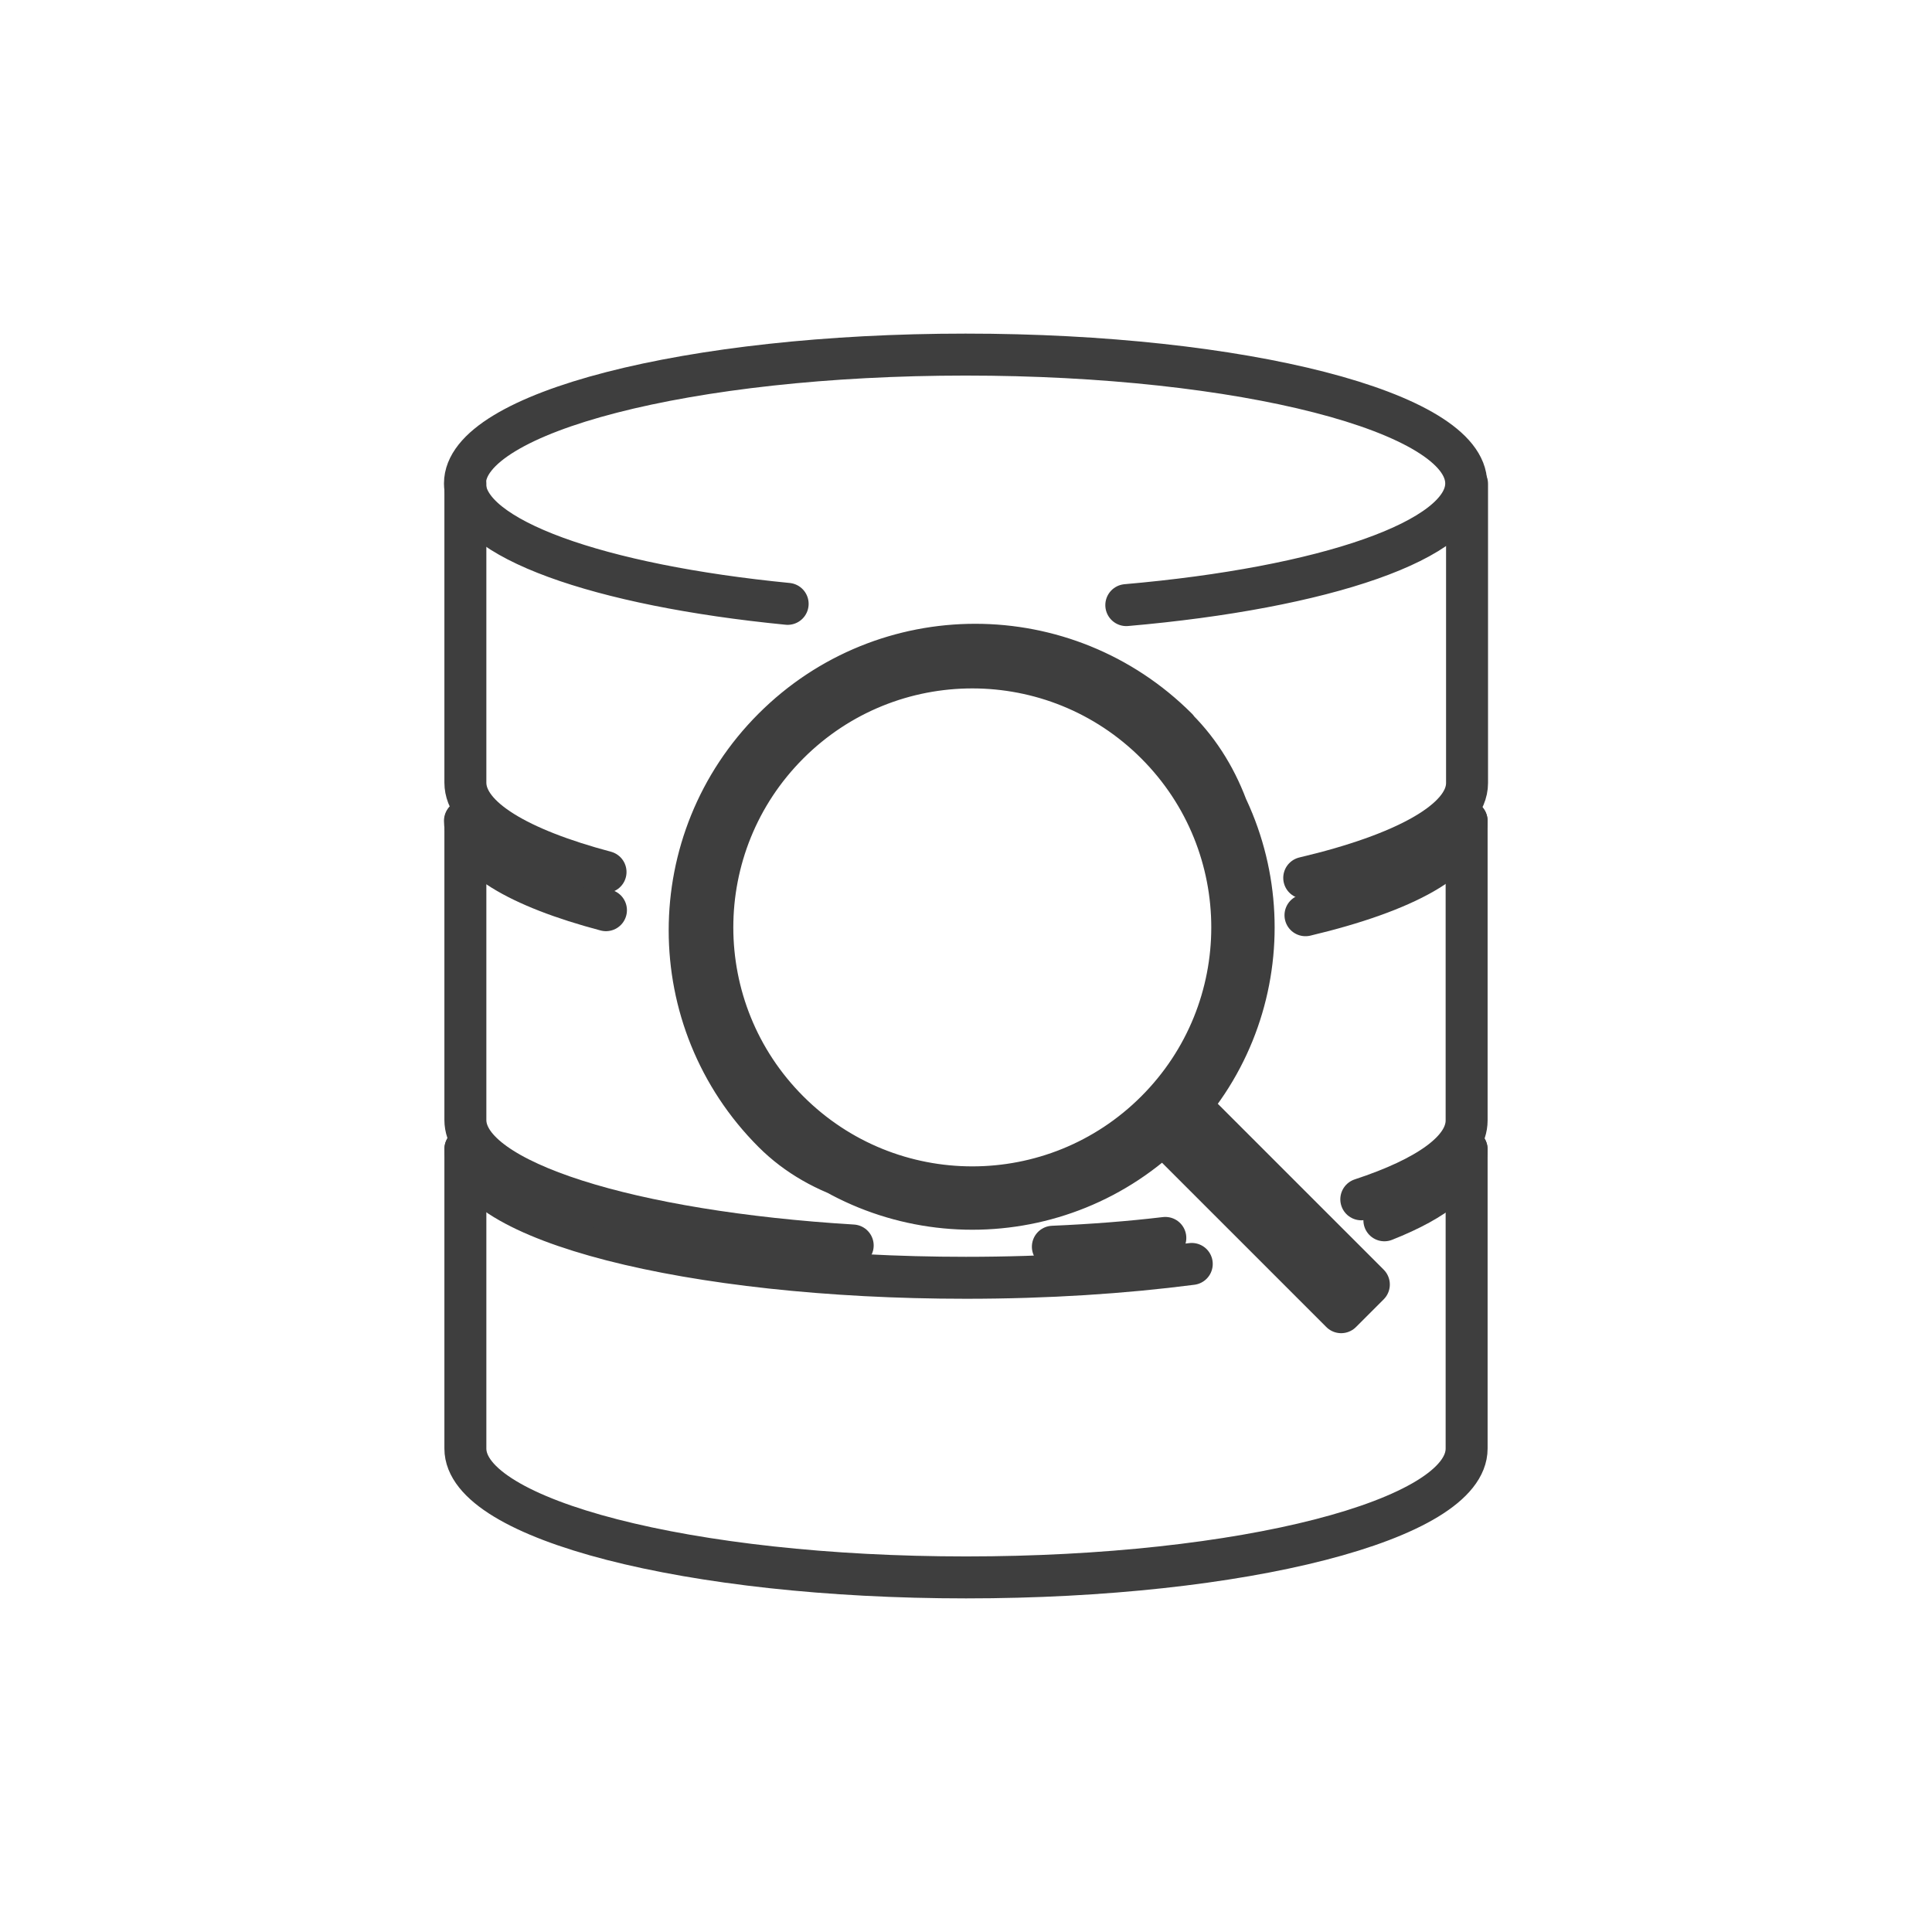
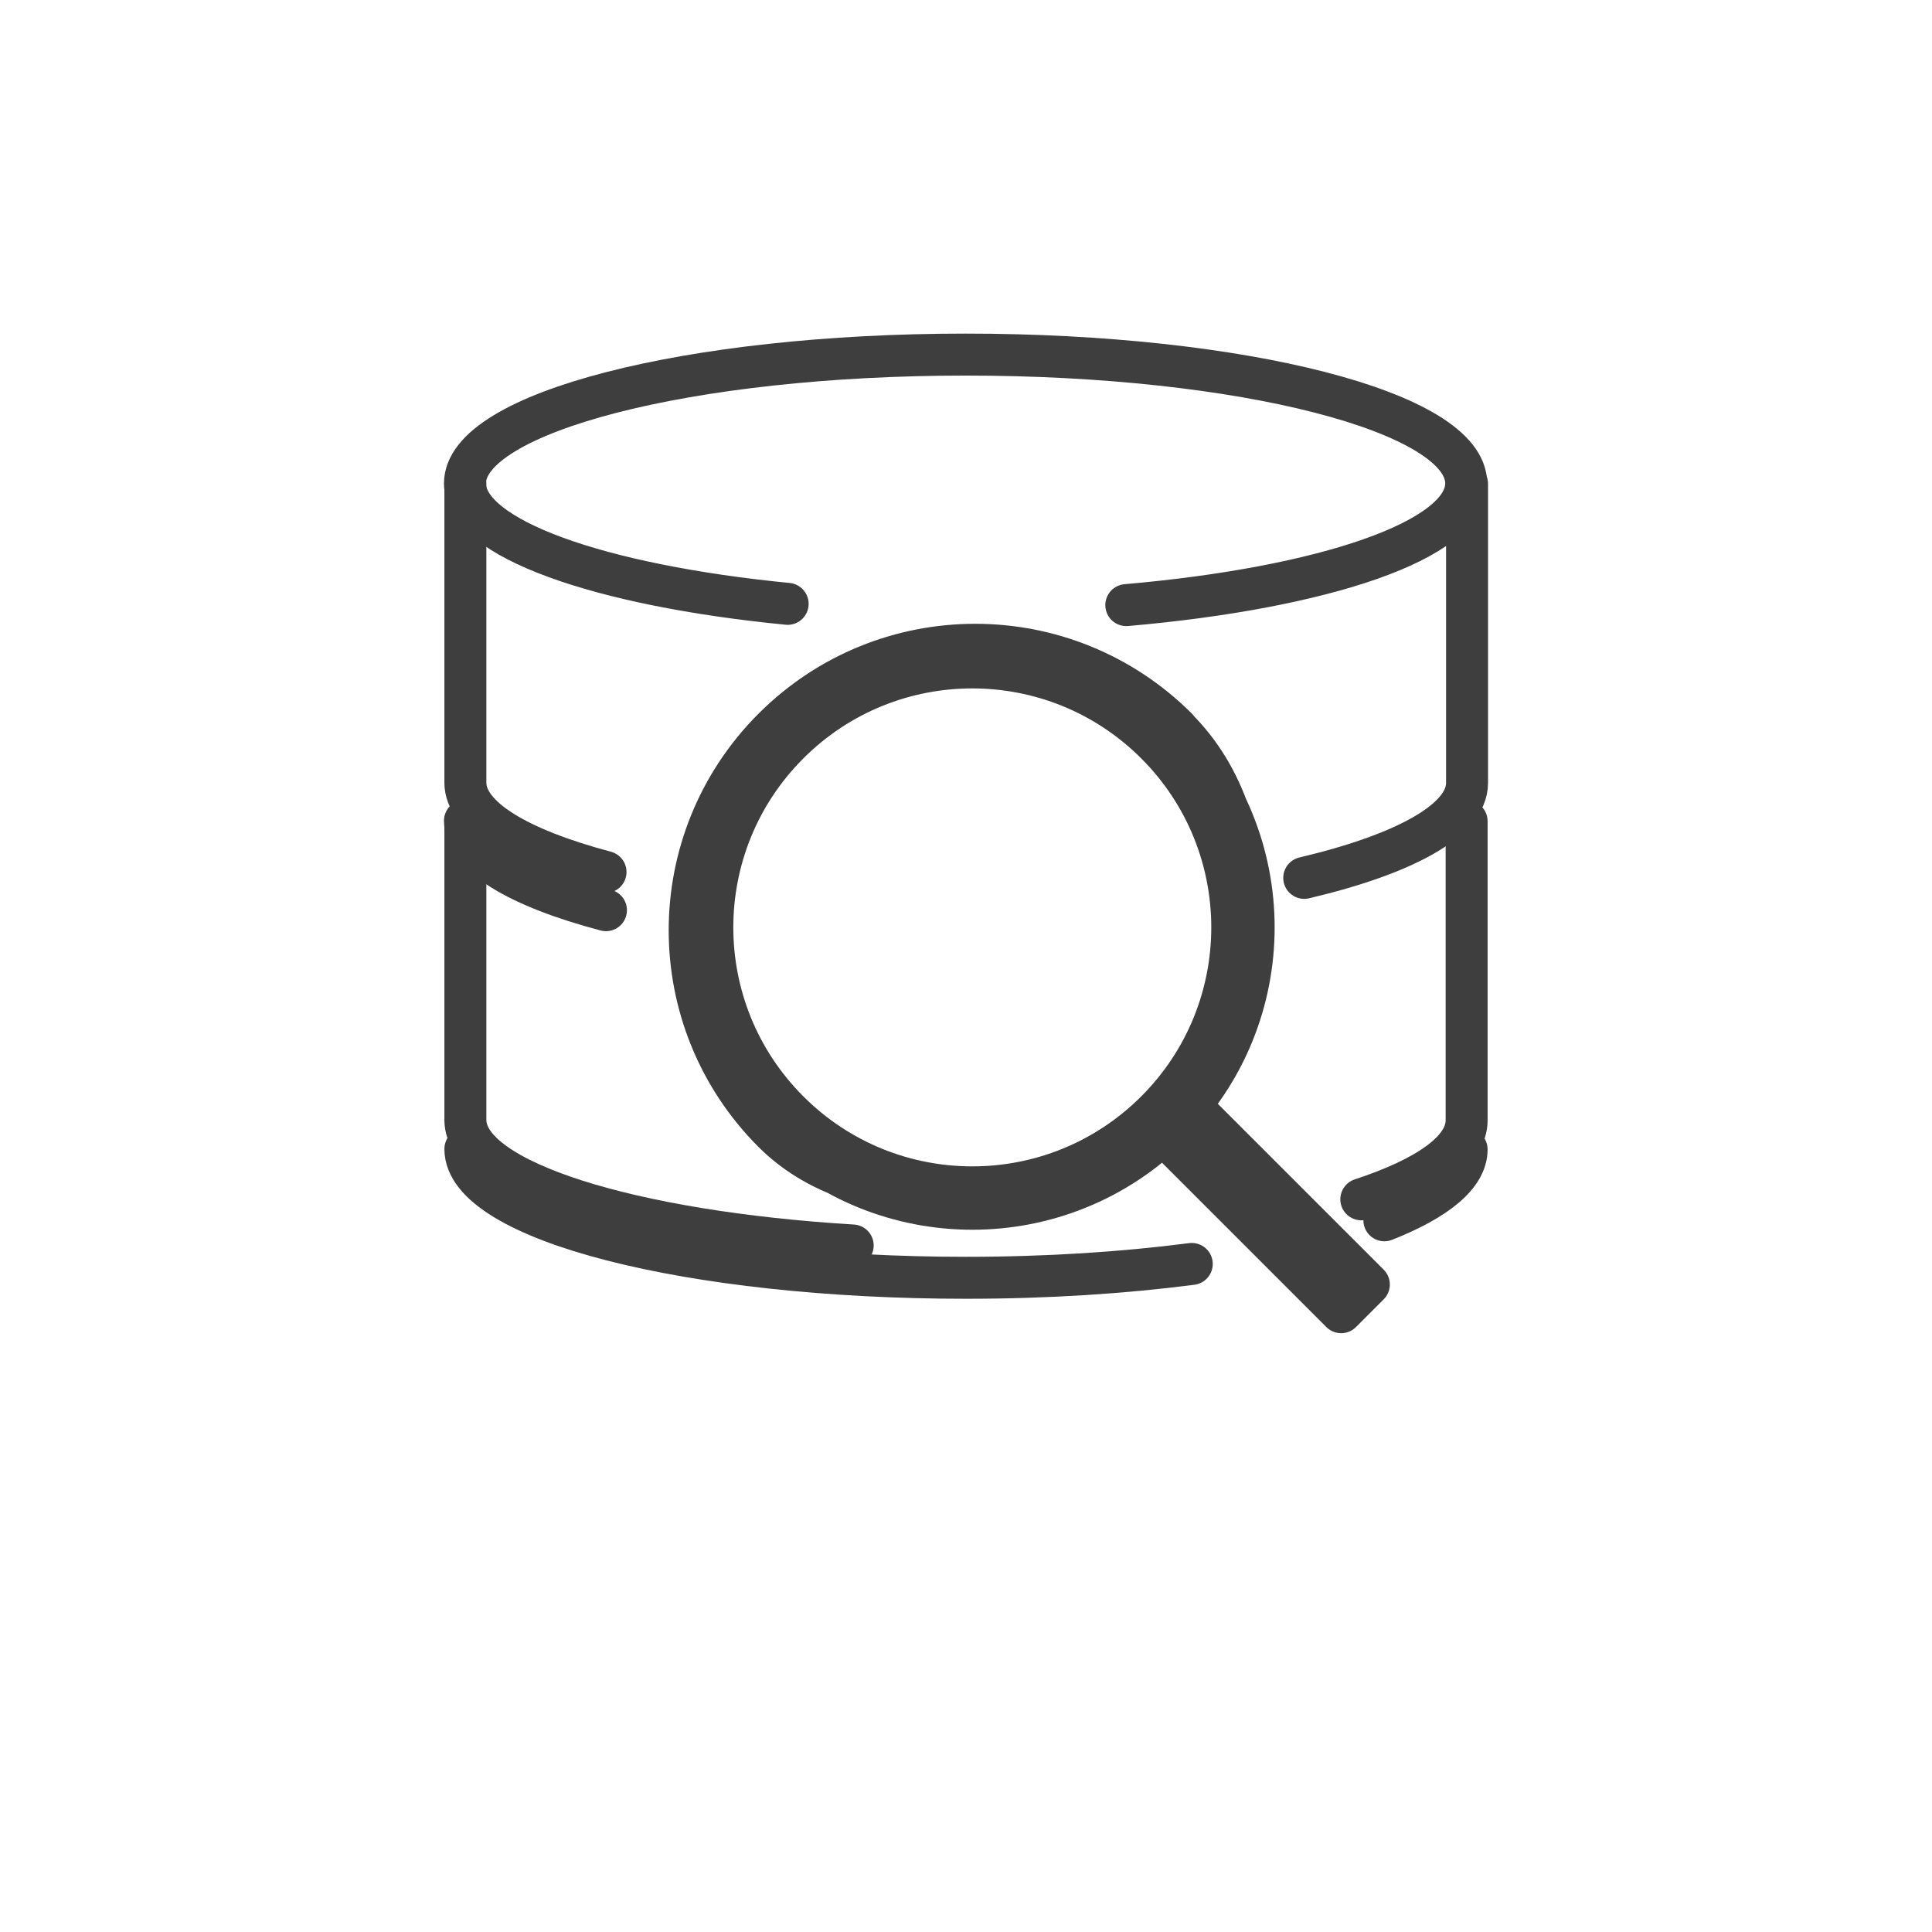
<svg xmlns="http://www.w3.org/2000/svg" id="Ebene_2" data-name="Ebene 2" viewBox="0 0 46.04 46.04">
  <defs>
    <style>
            .cls-1 {
            stroke: #3e3e3e;
            stroke-linecap: round;
            stroke-linejoin: round;
            }

            .cls-1, .cls-2 {
            fill: none;
            }

            .cls-2 {
            stroke-width: 0px;
            }
        </style>
  </defs>
  <g id="Ebene_1-2" data-name="Ebene 1">
    <g id="tätigkeitsfelder_datenanalyse">
      <rect class="cls-2" width="46.04" height="46.04" />
      <g>
        <g>
          <path class="cls-1" d="M28.4,30.12c-1.62.21-3.44.33-5.38.33-6.59,0-11.93-1.37-11.93-3.07" />
          <path class="cls-1" d="M34.95,27.39c0,.62-.72,1.2-1.96,1.69" />
-           <path class="cls-1" d="M11.09,27.39v7.13c0,1.69,5.34,3.07,11.93,3.07s11.93-1.37,11.93-3.07v-7.13" />
        </g>
        <g>
          <path class="cls-1" d="M14.44,21.69c-2.08-.55-3.36-1.3-3.36-2.13" />
-           <path class="cls-1" d="M34.95,19.56c0,.89-1.48,1.69-3.84,2.25" />
          <path class="cls-1" d="M32.44,28.58c1.58-.52,2.51-1.17,2.51-1.88v-7.13" />
-           <path class="cls-1" d="M25.09,29.71c.94-.04,1.84-.11,2.68-.21" />
          <path class="cls-1" d="M11.09,19.56v7.13c0,1.45,3.94,2.67,9.23,2.99" />
        </g>
        <g>
          <path class="cls-1" d="M18.77,14.39c-4.49-.44-7.69-1.56-7.69-2.87,0-1.69,5.34-3.07,11.93-3.07s11.93,1.37,11.93,3.07c0,1.35-3.39,2.49-8.1,2.9" />
          <path class="cls-1" d="M31.08,20.92c2.38-.56,3.88-1.37,3.88-2.26v-7.13" />
          <path class="cls-1" d="M11.09,11.52v7.13c0,.83,1.27,1.58,3.34,2.13" />
        </g>
        <path class="cls-1" d="M28.05,17.36c-2.66-2.66-6.96-2.66-9.62,0s-2.66,6.96,0,9.62c2.26,2.26,6.67,1.64,9.29.05l4.24,4.24.66-.66-4.24-4.24c1.59-2.62,1.93-6.74-.33-9ZM27.91,26.84c-2.62,2.62-6.86,2.62-9.48,0s-2.62-6.86,0-9.48c2.62-2.62,6.86-2.62,9.48,0s2.62,6.86,0,9.48ZM27.55,26.48c-2.42,2.42-6.34,2.42-8.76,0s-2.42-6.34,0-8.76c2.42-2.42,6.34-2.42,8.76,0s2.42,6.34,0,8.76Z" />
      </g>
    </g>
  </g>
</svg>